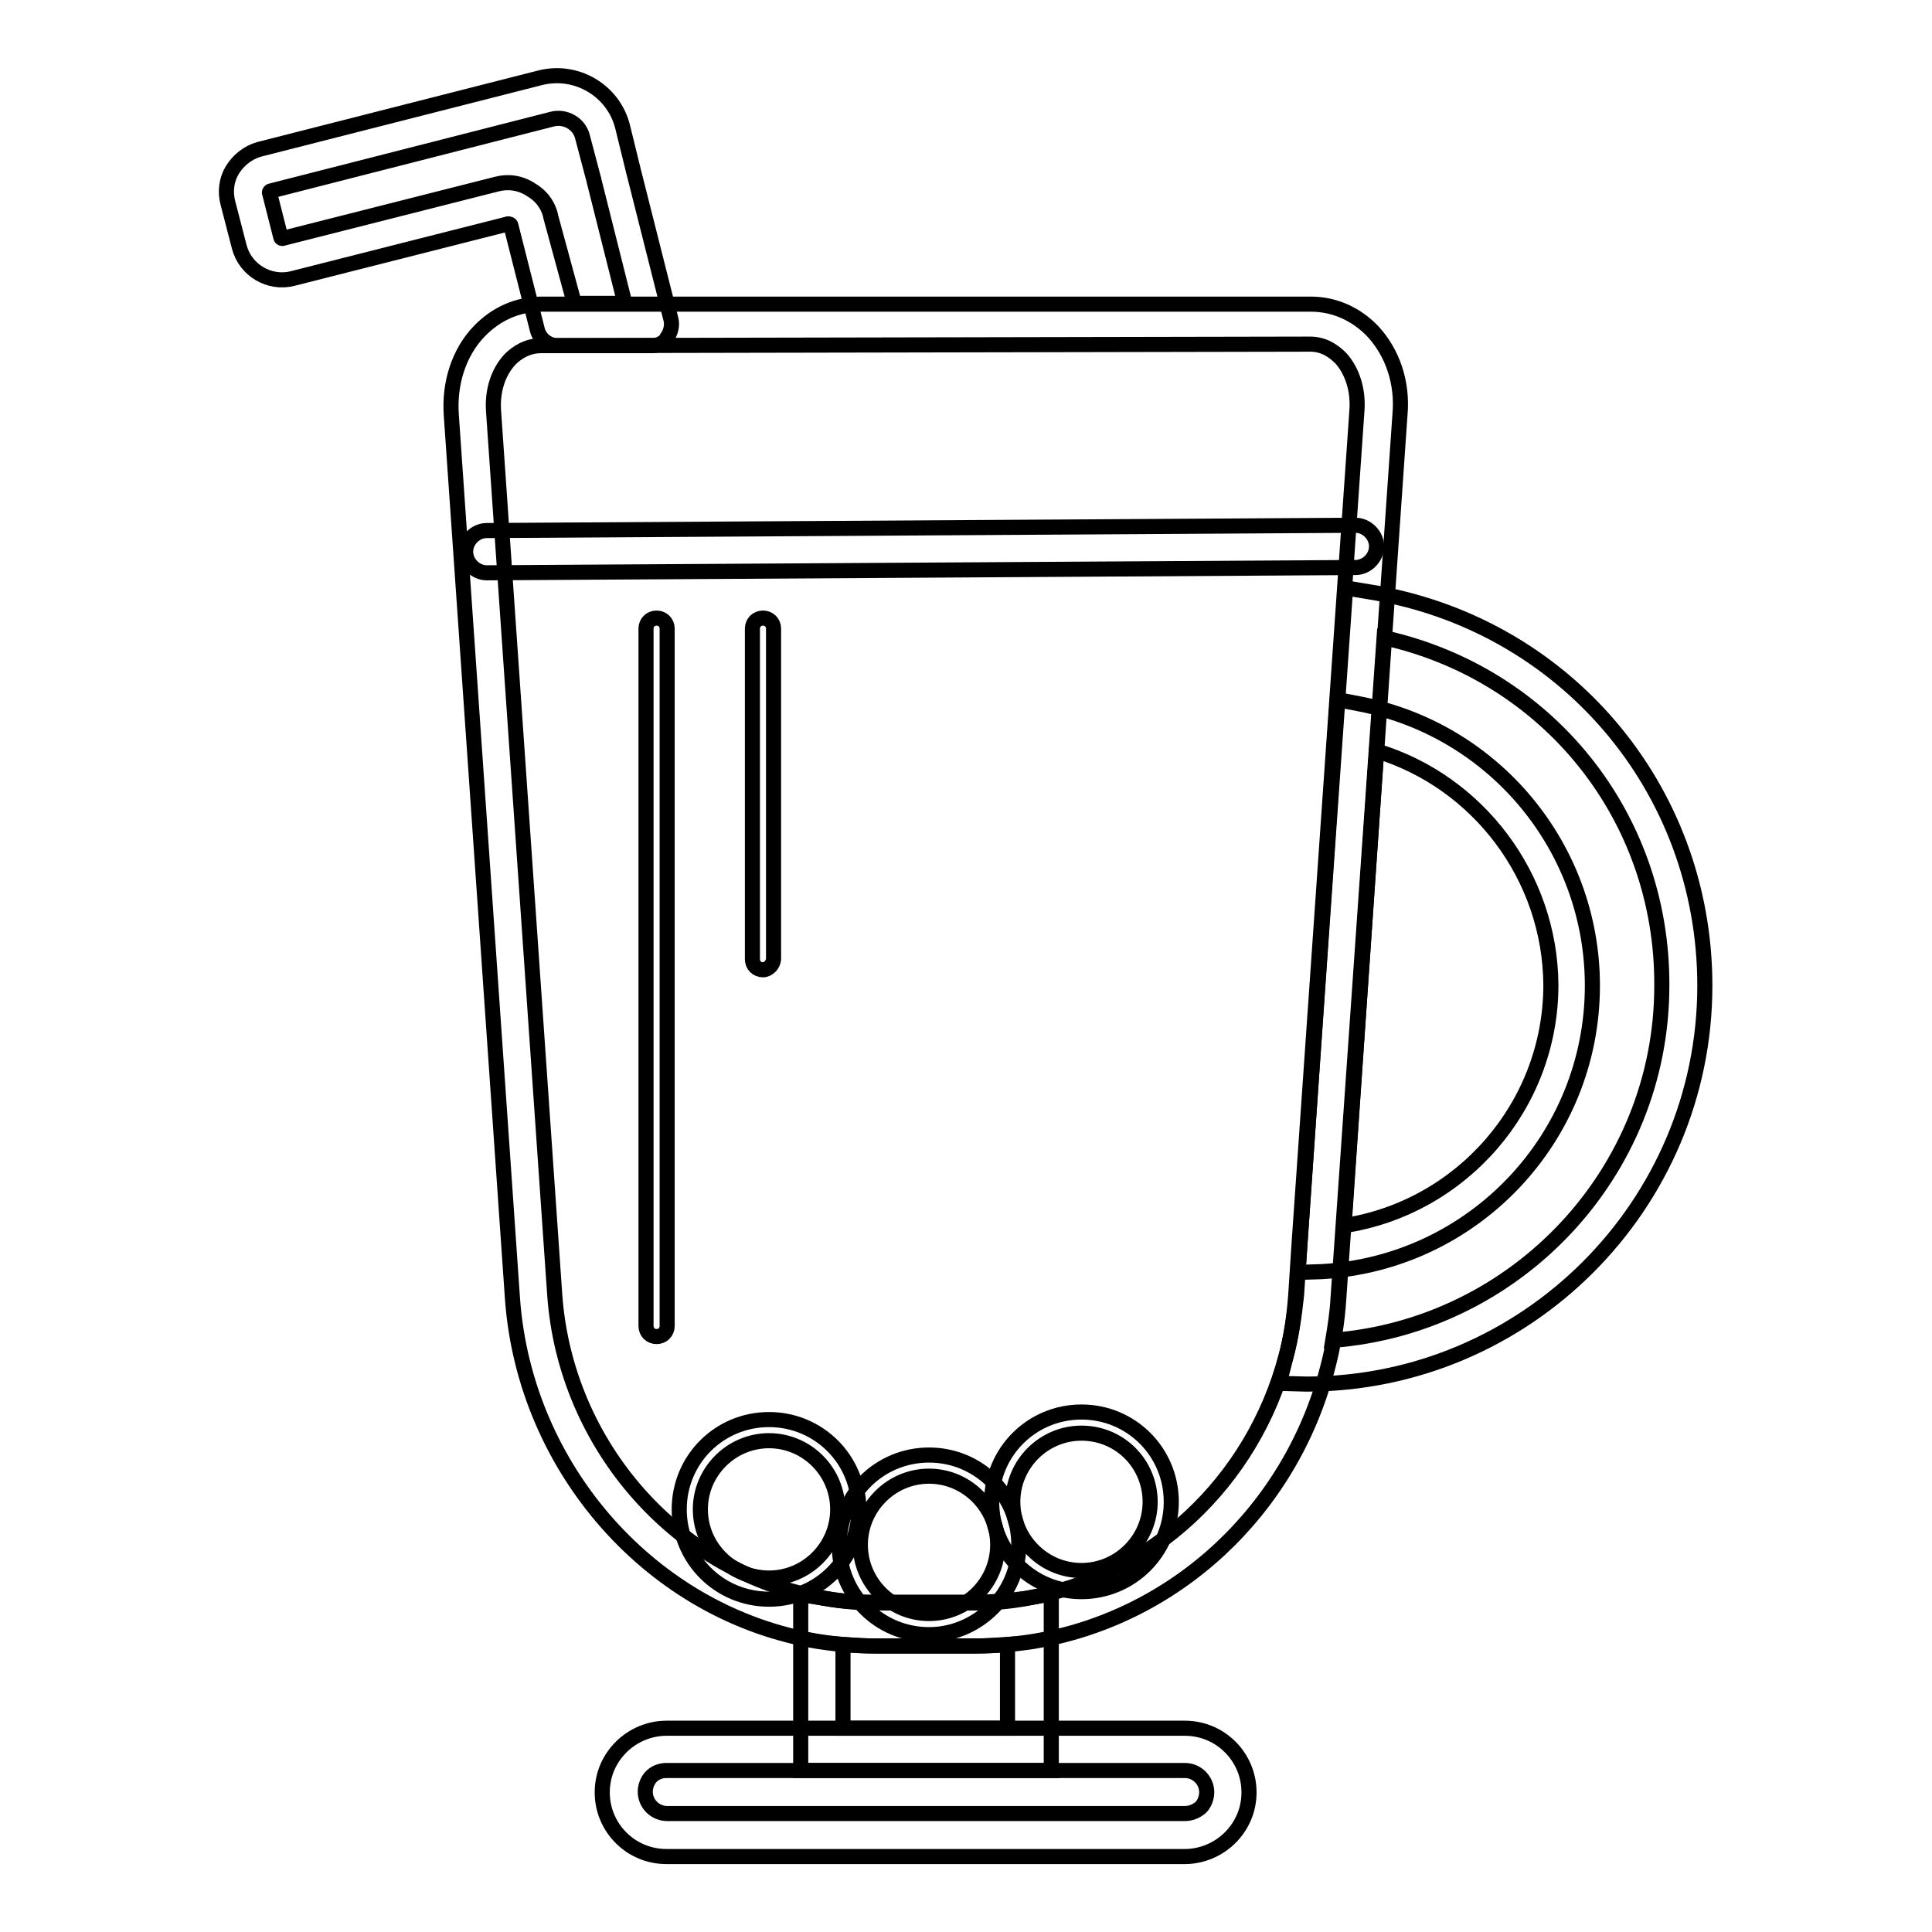
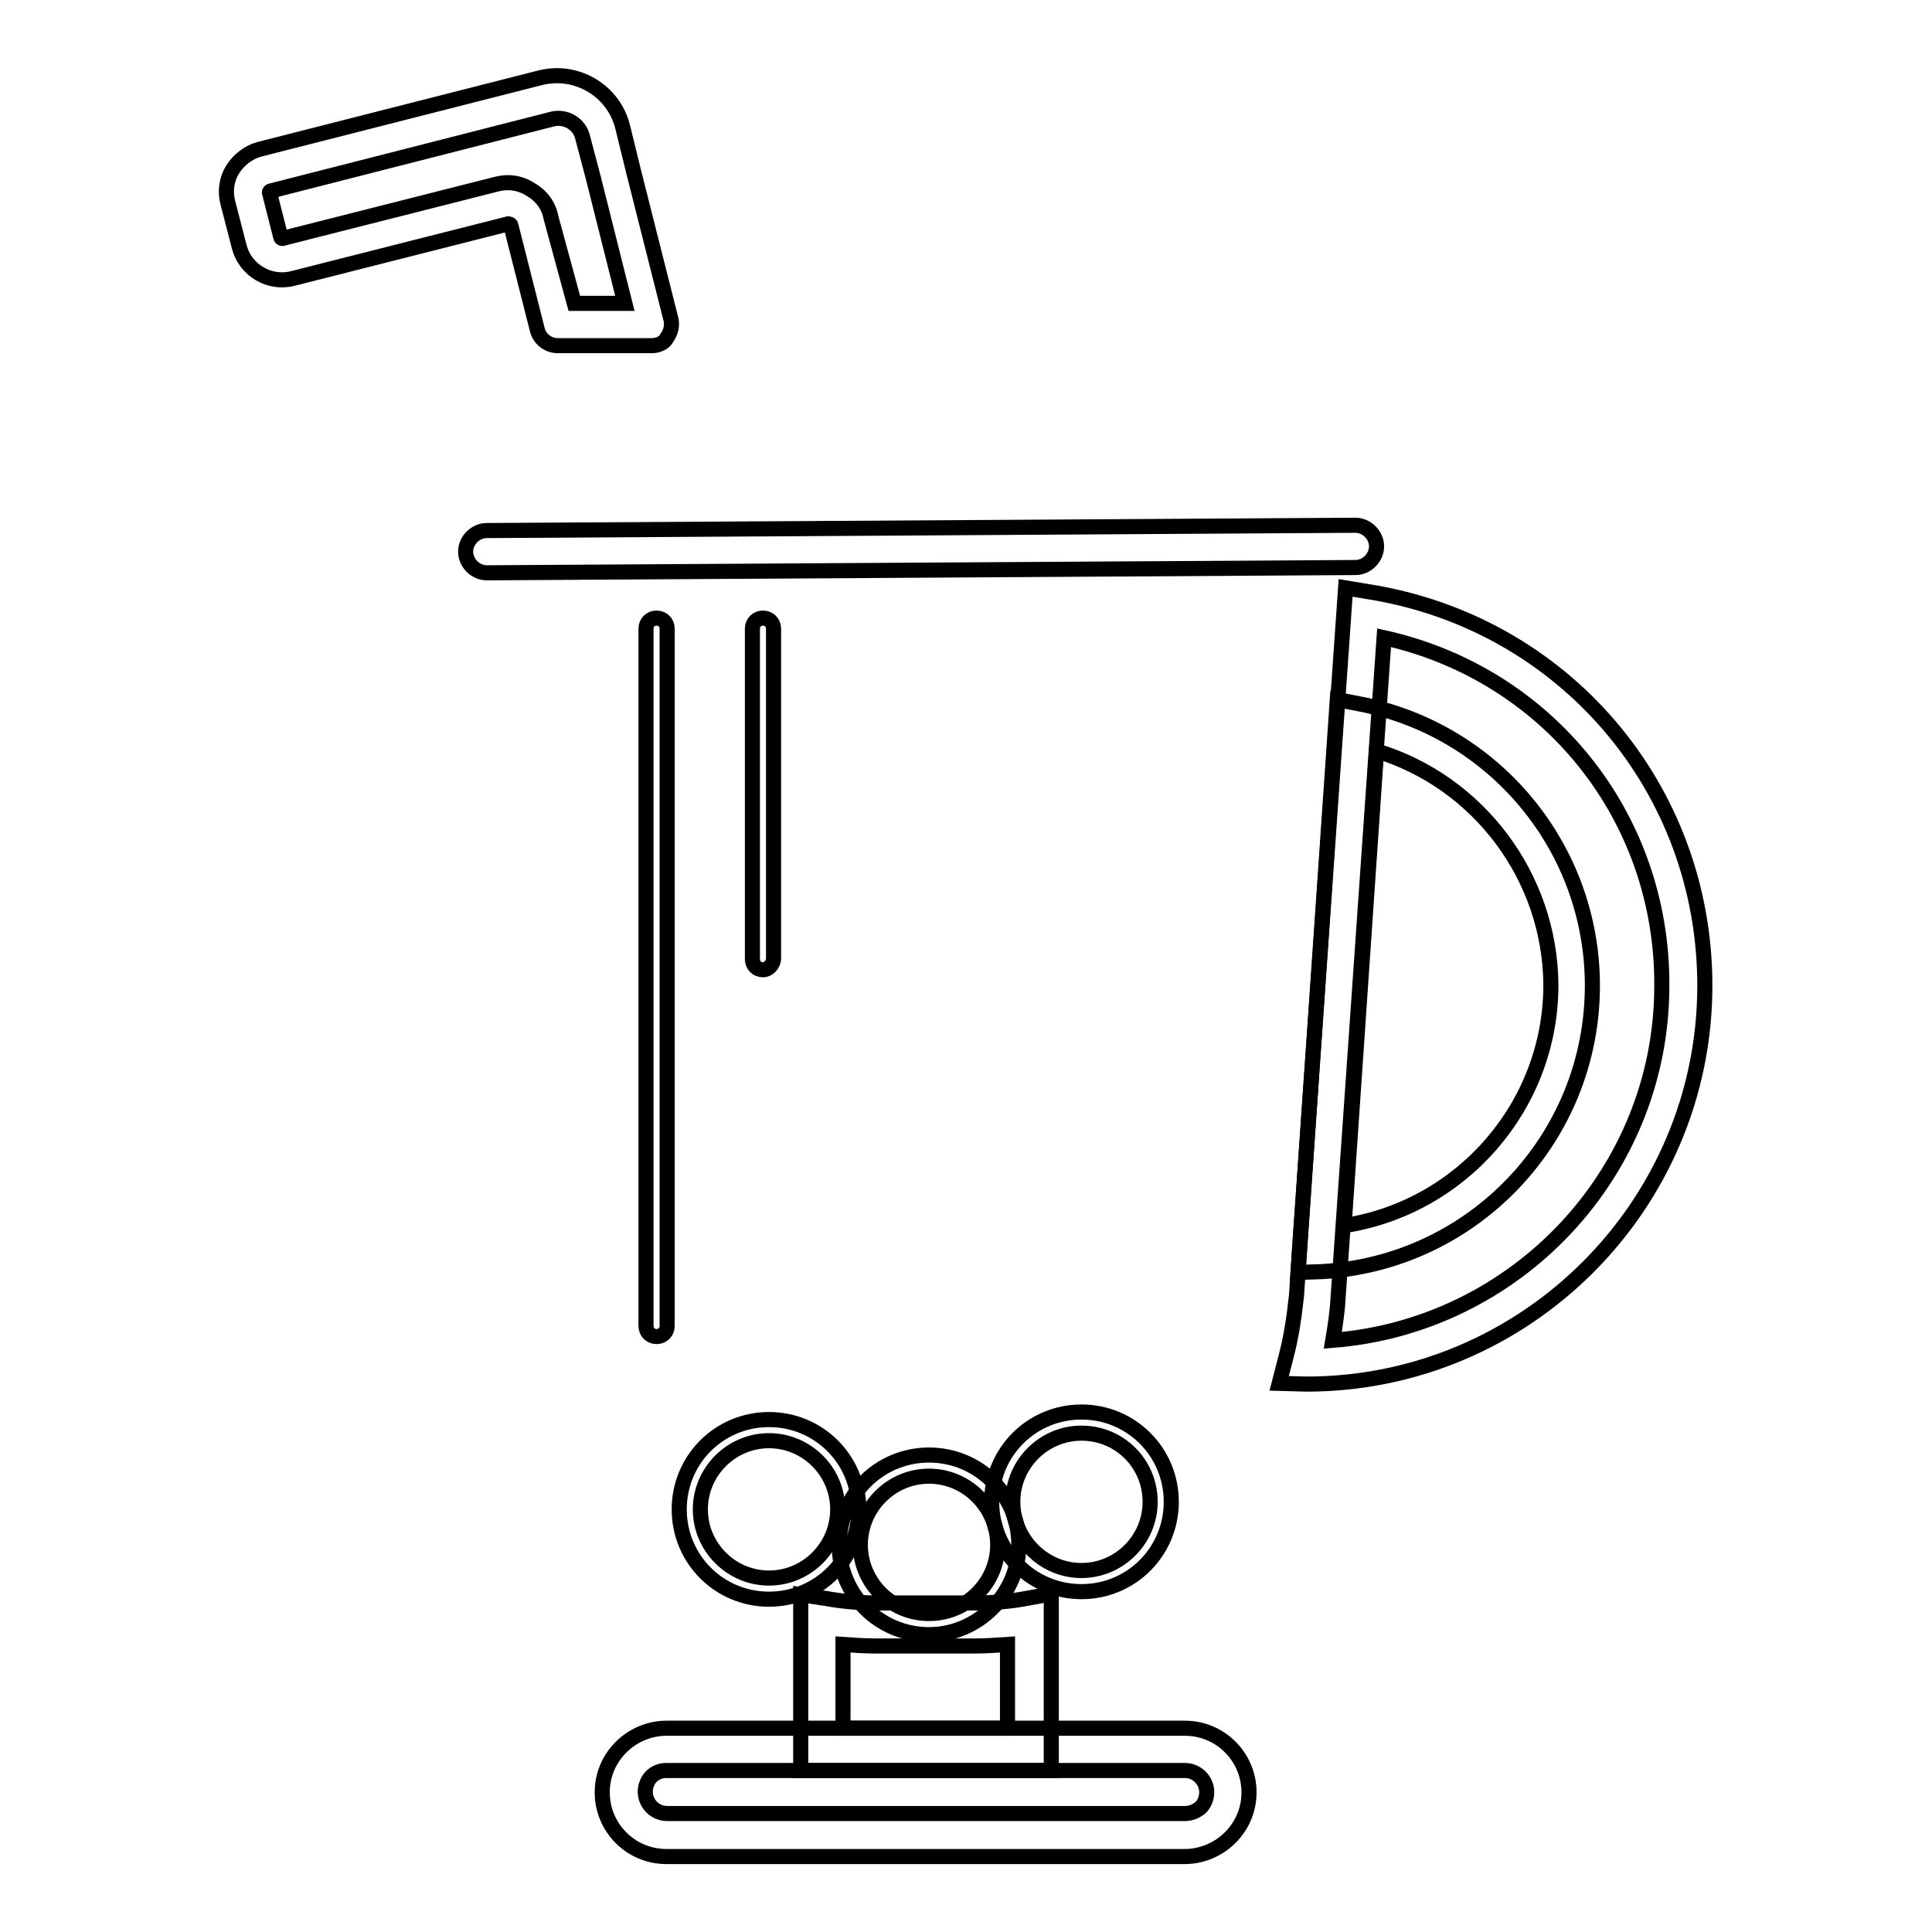
<svg xmlns="http://www.w3.org/2000/svg" version="1.1" x="0px" y="0px" viewBox="0 0 256 256" enable-background="new 0 0 256 256" xml:space="preserve">
  <g>
    <path stroke-width="2" fill-opacity="0" stroke="#000000" d="M139.2,234.6h-33.1v-23.3l3.3,0.5c2.2,0.4,4.5,0.6,6.7,0.6h13.3c2.2,0,4.5-0.2,6.6-0.6l3.3-0.6V234.6 L139.2,234.6z M111.7,229h21.8v-11.1c-1.4,0.1-2.9,0.2-4.3,0.2H116c-1.4,0-2.9-0.1-4.3-0.2V229z" />
    <path stroke-width="2" fill-opacity="0" stroke="#000000" d="M157,246H88.3c-4.7,0-8.5-3.8-8.5-8.5c0-2.3,0.9-4.4,2.5-6c1.6-1.6,3.8-2.5,6-2.5H157 c4.7,0,8.5,3.8,8.5,8.5c0,2.3-0.9,4.4-2.5,6C161.4,245.1,159.2,246,157,246L157,246z M88.3,234.6c-0.8,0-1.5,0.3-2,0.8 c-0.5,0.5-0.8,1.3-0.8,2c0,1.6,1.3,2.9,2.9,2.9H157c0.8,0,1.5-0.3,2.1-0.8c0.5-0.5,0.8-1.3,0.8-2c0-1.6-1.3-2.9-2.9-2.9H88.3z  M172,168.6l5.2-75.9l3.1,0.6c17.8,3.5,30.7,19.1,30.7,37.3c0,20.2-15.8,36.8-35.9,37.9L172,168.6L172,168.6z M182.4,99.5 l-4.3,62.9c15.6-2.4,27.4-15.9,27.4-31.9C205.4,116.2,195.9,103.6,182.4,99.5L182.4,99.5z" />
-     <path stroke-width="2" fill-opacity="0" stroke="#000000" d="M129.3,218.1H116c-2.5,0-5-0.2-7.6-0.6c-21.9-3.6-38.9-22.8-40.5-45.5l-8.1-117c-0.3-4.2,1-8.3,3.7-11.1 c2.2-2.3,5.1-3.6,8.2-3.6h102c3.1,0,6,1.3,8.2,3.6c2.6,2.8,4,6.8,3.6,11.1l-8.1,117c-0.2,3.2-0.7,6.3-1.5,9.3 c-4.9,18.9-20.2,33.1-39,36.2C134.3,217.9,131.8,218.1,129.3,218.1z M71.7,45.8c-1.9,0-3.3,1-4.1,1.8c-1.6,1.7-2.4,4.2-2.2,6.9 l8.1,117c1.4,20.2,16.5,37.1,35.8,40.3c2.2,0.4,4.5,0.5,6.7,0.5h13.2c2.2,0,4.4-0.2,6.7-0.5c16.6-2.8,30.1-15.4,34.5-32.1 c0.7-2.6,1.1-5.4,1.3-8.2l0.4-6.2l7.7-110.9c0.2-2.7-0.6-5.2-2.1-6.9c-0.8-0.8-2.1-1.9-4.1-1.9L71.7,45.8L71.7,45.8z" />
    <path stroke-width="2" fill-opacity="0" stroke="#000000" d="M169.5,183.3l0.9-3.5c0.7-2.6,1.1-5.4,1.4-8.2l0.4-6.2l6.1-87.5l3,0.5c25.9,4.1,44.6,26,44.6,52.2 c0,29.1-23.7,52.8-52.8,52.8L169.5,183.3z M183.4,84.5l-6.1,87.5c-0.1,1.9-0.4,3.8-0.7,5.6c24.3-1.9,43.6-22.2,43.6-47 C220.3,108.1,205,89.3,183.4,84.5z M86.4,45.8H73.9c-1.3,0-2.4-0.9-2.7-2.1l-3.5-13.8c0-0.1-0.1-0.2-0.2-0.2c-0.1,0-0.1-0.1-0.3,0 l-28.4,7.2c-3.1,0.8-6.3-1.1-7.1-4.2l-1.5-5.8c-0.4-1.5-0.2-3.1,0.6-4.4c0.8-1.3,2.1-2.3,3.5-2.7l37.3-9.5 c4.8-1.2,9.7,1.7,10.9,6.5l1.4,5.7c0,0.2,0.1,0.3,0.1,0.4l4.9,19.4c0.2,0.8,0,1.7-0.5,2.4C88.1,45.4,87.2,45.8,86.4,45.8z  M76.1,40.2h6.7l-4.1-16.3c0-0.2-0.1-0.3-0.1-0.4l-1.4-5.3c-0.4-1.8-2.3-2.9-4.1-2.4l-37.2,9.5c-0.1,0-0.2,0.1-0.2,0.2l1.5,5.9 c0,0.1,0.1,0.2,0.2,0.2l28.4-7.2c1.5-0.4,3.1-0.2,4.5,0.7c1.4,0.8,2.4,2.1,2.7,3.7L76.1,40.2L76.1,40.2z M64.5,75.9 c-1.5,0-2.8-1.3-2.8-2.8c0-1.5,1.3-2.8,2.8-2.8l115.1-0.7h0c1.5,0,2.8,1.3,2.8,2.8c0,1.5-1.3,2.8-2.8,2.8L64.5,75.9 C64.5,75.9,64.5,75.9,64.5,75.9L64.5,75.9z M123.1,216.6c-6.6,0-11.9-5.3-11.9-11.9c0-6.6,5.3-11.9,11.9-11.9 c6.6,0,11.9,5.3,11.9,11.9C135,211.2,129.6,216.6,123.1,216.6z M123.1,195.6c-5,0-9.1,4.1-9.1,9.1c0,5,4.1,9.1,9.1,9.1 c5,0,9.1-4.1,9.1-9.1C132.2,199.7,128.1,195.6,123.1,195.6z" />
    <path stroke-width="2" fill-opacity="0" stroke="#000000" d="M101.9,211.9c-6.6,0-11.9-5.3-11.9-11.9s5.3-11.9,11.9-11.9c6.6,0,11.9,5.3,11.9,11.9 S108.5,211.9,101.9,211.9z M101.9,190.9c-5,0-9.1,4.1-9.1,9.1c0,5,4.1,9.1,9.1,9.1c5,0,9.1-4.1,9.1-9.1 C111,195,106.9,190.9,101.9,190.9z M143.3,210.9c-6.6,0-11.9-5.3-11.9-11.9s5.3-11.9,11.9-11.9c6.6,0,11.9,5.3,11.9,11.9 S149.9,210.9,143.3,210.9z M143.3,189.9c-5,0-9.1,4.1-9.1,9.1c0,5,4.1,9.1,9.1,9.1c5,0,9.1-4.1,9.1-9.1 C152.4,194,148.4,189.9,143.3,189.9z M87,177.1c-0.8,0-1.4-0.6-1.4-1.4V83.3c0-0.8,0.6-1.4,1.4-1.4c0.8,0,1.4,0.6,1.4,1.4v92.4 C88.4,176.5,87.8,177.1,87,177.1z M101.1,128.5c-0.8,0-1.4-0.6-1.4-1.4V83.3c0-0.8,0.6-1.4,1.4-1.4c0.8,0,1.4,0.6,1.4,1.4V127 C102.5,127.8,101.8,128.5,101.1,128.5z" />
  </g>
</svg>